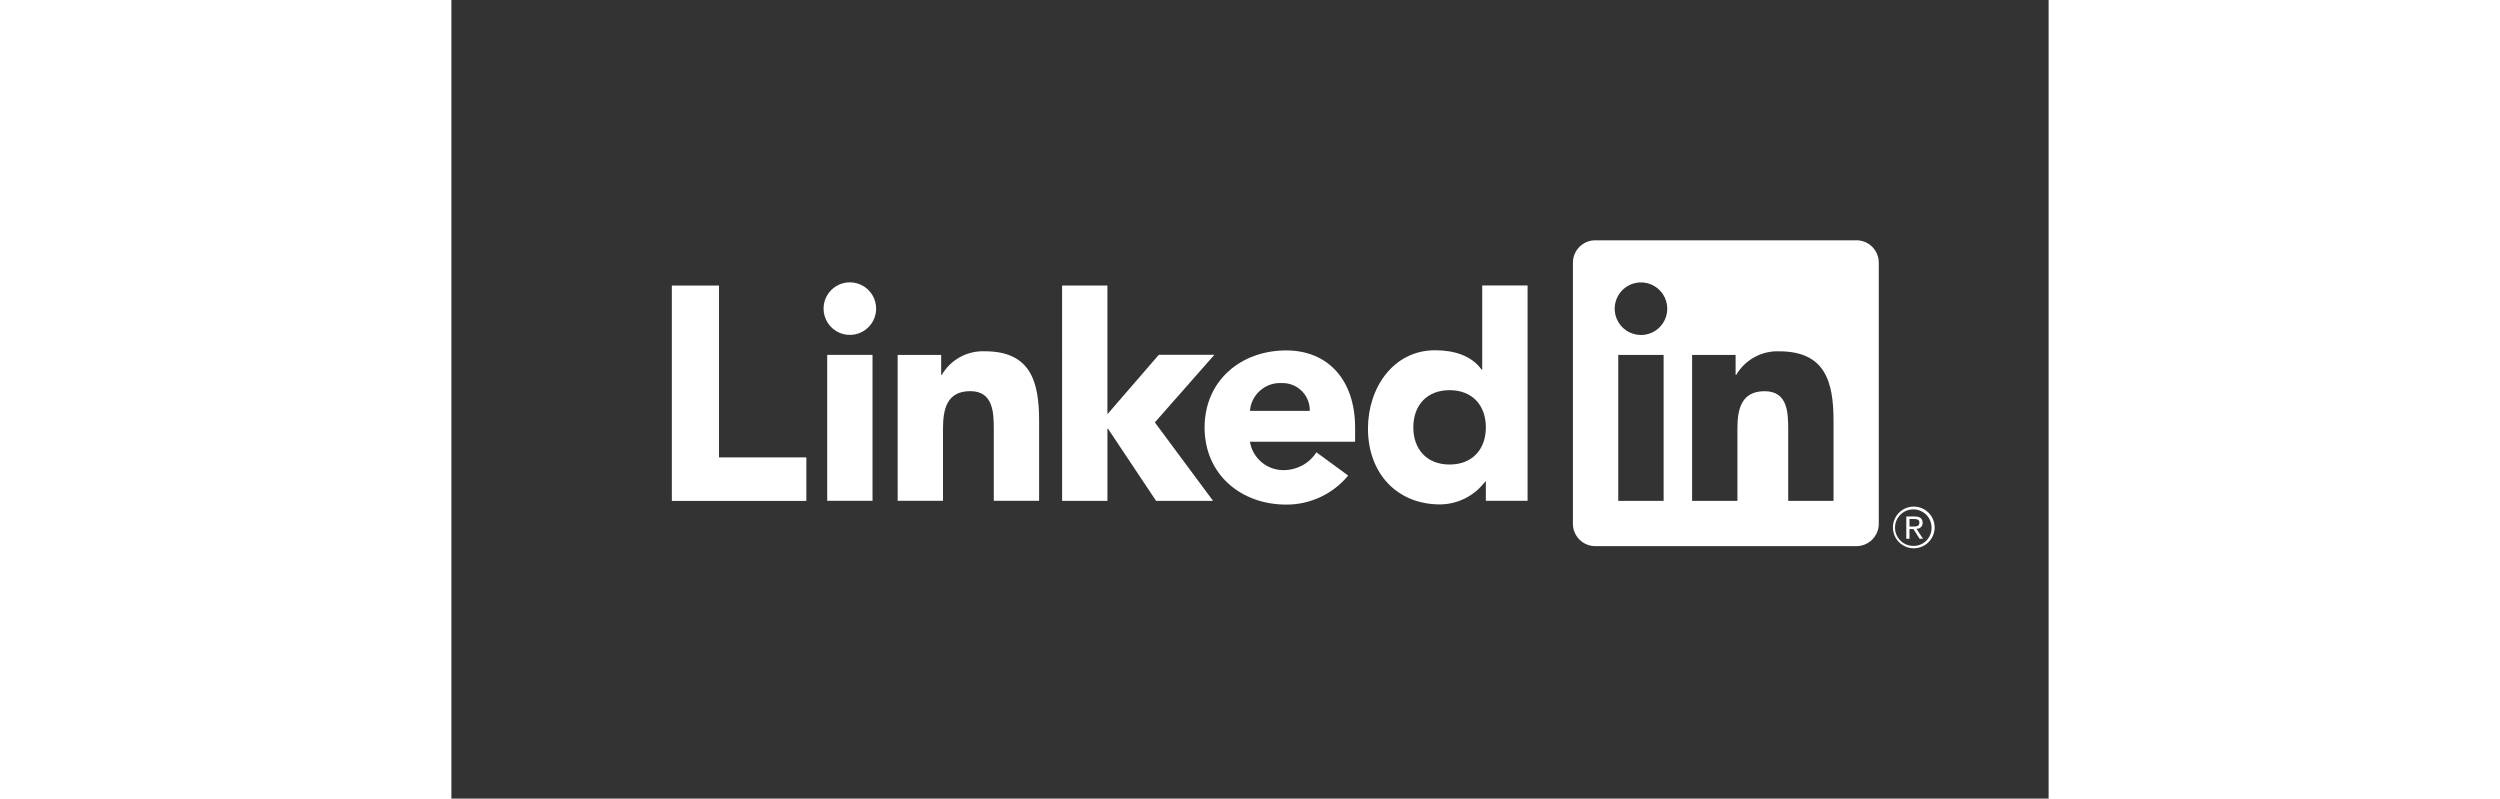
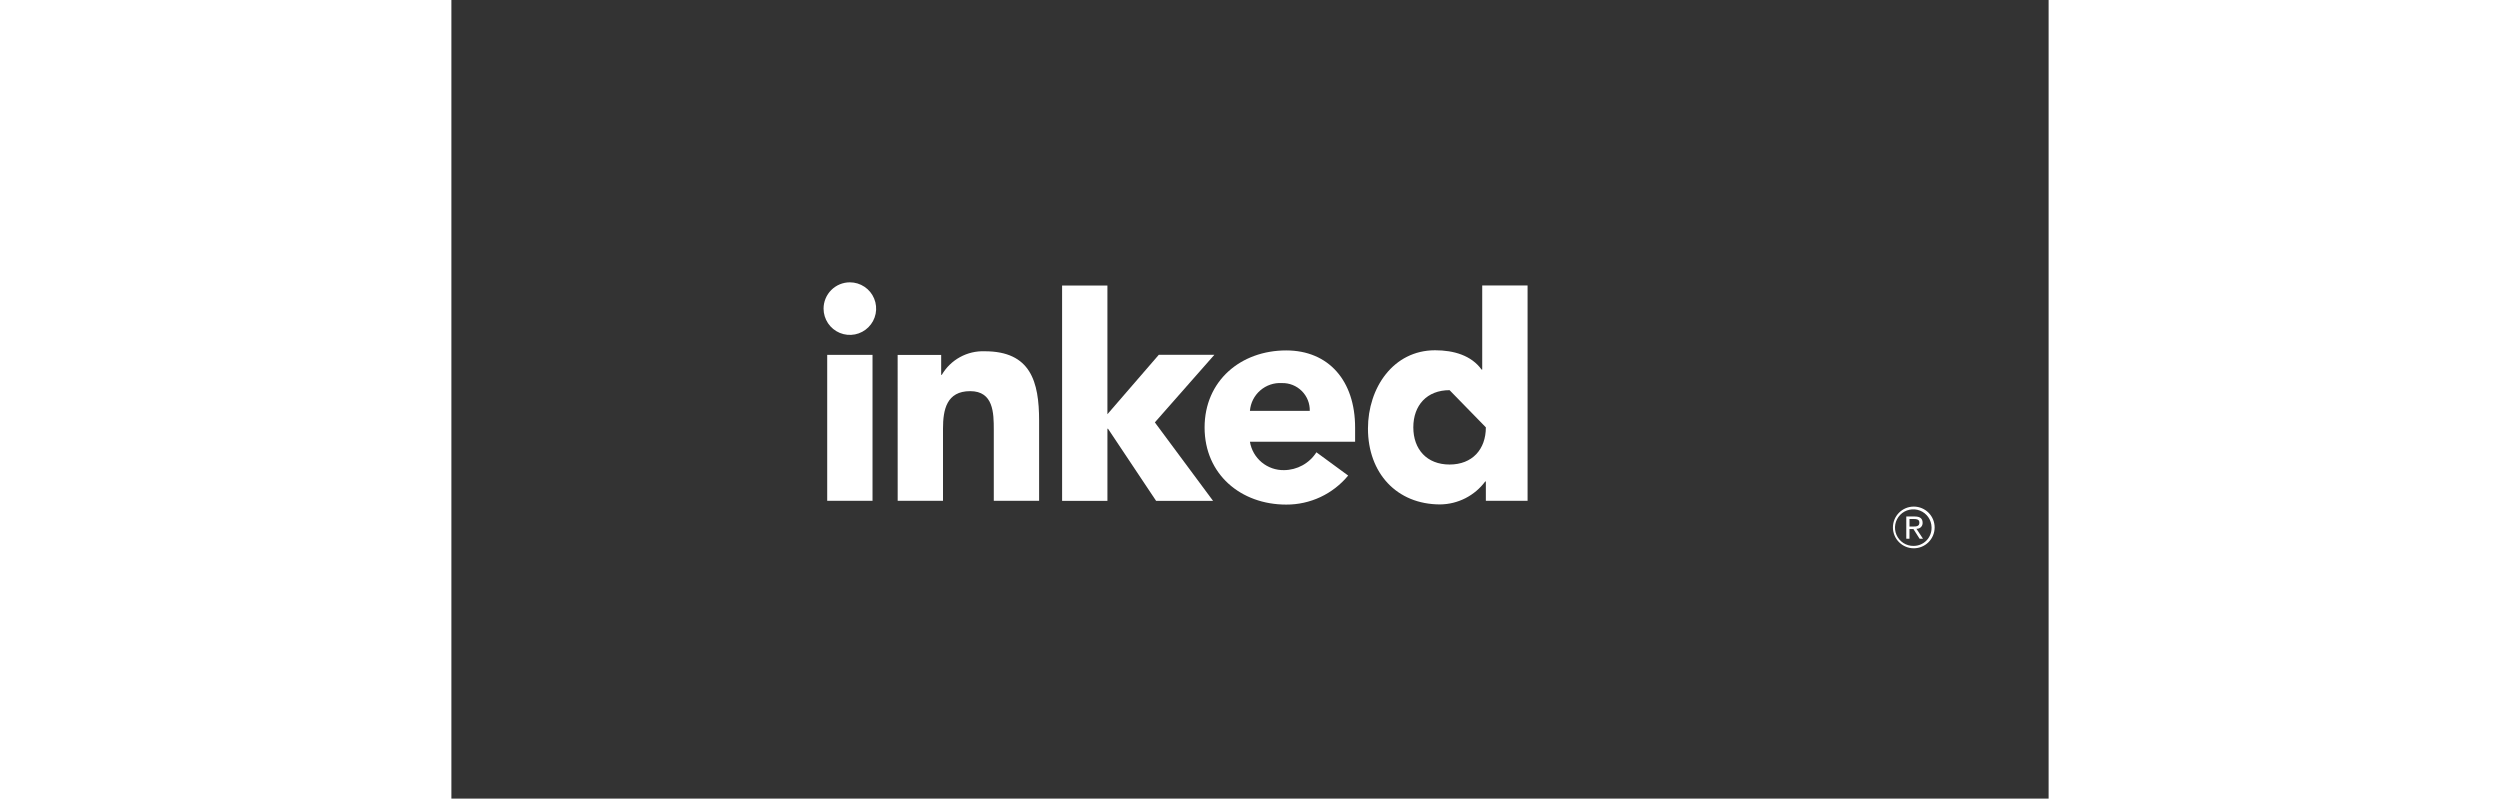
<svg xmlns="http://www.w3.org/2000/svg" width="144" height="46" viewBox="0 0 144 72" fill="none">
  <rect x="0" y="0" width="144" height="72" fill="#333333" stroke="none" />
  <path d="M132.125 47.671C132.195 47.672 132.264 47.658 132.328 47.631C132.393 47.604 132.451 47.564 132.499 47.513C132.548 47.462 132.585 47.403 132.609 47.337C132.633 47.271 132.644 47.201 132.64 47.131C132.64 46.748 132.408 46.565 131.934 46.565H131.168V48.571H131.456V47.697H131.81L131.819 47.707L132.368 48.571H132.676L132.085 47.677L132.125 47.671ZM131.791 47.471H131.457V46.793H131.881C132.099 46.793 132.349 46.828 132.349 47.115C132.349 47.444 132.096 47.471 131.79 47.471" fill="white" />
-   <path d="M19.875 25.744H24.128V41.236H32.002V45.16H19.875V25.744Z" fill="white" />
  <path d="M33.882 31.995H37.968V45.153H33.882V31.995ZM35.925 25.454C36.394 25.454 36.852 25.593 37.242 25.854C37.632 26.114 37.935 26.484 38.114 26.917C38.294 27.351 38.341 27.827 38.249 28.287C38.158 28.747 37.932 29.169 37.6 29.5C37.269 29.832 36.847 30.057 36.387 30.149C35.927 30.24 35.451 30.193 35.017 30.014C34.584 29.834 34.214 29.531 33.954 29.141C33.694 28.751 33.554 28.293 33.554 27.824C33.554 27.513 33.616 27.204 33.735 26.917C33.854 26.629 34.029 26.368 34.249 26.148C34.469 25.928 34.73 25.753 35.018 25.634C35.306 25.515 35.614 25.454 35.925 25.454Z" fill="white" />
  <path d="M55.059 25.741H59.145V37.345L63.776 31.989H68.785L63.422 38.081L68.672 45.159H63.537L59.2 38.655H59.146V45.158H55.06L55.059 25.741Z" fill="white" />
  <path d="M40.233 31.997H44.157V33.795H44.213C44.605 33.123 45.171 32.571 45.853 32.197C46.534 31.822 47.304 31.64 48.081 31.669C52.224 31.669 52.987 34.395 52.987 37.937V45.152H48.901V38.755C48.901 37.228 48.873 35.265 46.773 35.265C44.65 35.265 44.322 36.928 44.322 38.644V45.151H40.236L40.233 31.997Z" fill="white" />
  <path d="M77.389 37.044C77.397 36.712 77.337 36.383 77.214 36.075C77.091 35.767 76.906 35.488 76.671 35.253C76.437 35.019 76.157 34.835 75.85 34.711C75.542 34.588 75.212 34.529 74.88 34.537C74.167 34.493 73.464 34.73 72.924 35.2C72.384 35.668 72.049 36.331 71.993 37.044H77.389ZM80.85 42.874C80.171 43.698 79.317 44.36 78.351 44.813C77.385 45.265 76.33 45.498 75.263 45.492C71.177 45.492 67.906 42.765 67.906 38.542C67.906 34.319 71.177 31.593 75.263 31.593C79.082 31.593 81.476 34.317 81.476 38.542V39.823H71.993C72.111 40.55 72.488 41.209 73.054 41.68C73.62 42.15 74.337 42.401 75.072 42.385C75.654 42.381 76.225 42.232 76.735 41.951C77.244 41.67 77.675 41.267 77.988 40.777L80.85 42.874Z" fill="white" />
-   <path d="M89.993 35.176C87.95 35.176 86.724 36.54 86.724 38.528C86.724 40.515 87.95 41.88 89.993 41.88C92.036 41.88 93.264 40.518 93.264 38.528C93.264 36.536 92.038 35.176 89.993 35.176ZM97.026 45.151H93.264V43.406H93.209C92.737 44.04 92.125 44.558 91.42 44.917C90.716 45.276 89.938 45.468 89.147 45.477C85.221 45.477 82.635 42.644 82.635 38.638C82.635 34.958 84.924 31.579 88.685 31.579C90.376 31.579 91.956 32.042 92.882 33.324H92.936V25.739H97.025L97.026 45.151Z" fill="white" />
-   <path d="M124.609 45.158H120.523V38.76C120.523 37.234 120.496 35.27 118.398 35.27C116.27 35.27 115.944 36.932 115.944 38.649V45.158H111.858V32H115.781V33.798H115.836C116.228 33.127 116.795 32.575 117.477 32.201C118.158 31.826 118.929 31.644 119.706 31.673C123.847 31.673 124.61 34.397 124.61 37.94L124.609 45.158ZM107.248 30.201C106.779 30.201 106.321 30.063 105.931 29.802C105.541 29.542 105.237 29.171 105.058 28.738C104.878 28.305 104.831 27.828 104.922 27.368C105.014 26.908 105.24 26.486 105.571 26.154C105.903 25.823 106.325 25.597 106.785 25.505C107.245 25.413 107.722 25.46 108.155 25.64C108.588 25.819 108.959 26.123 109.219 26.513C109.48 26.903 109.619 27.361 109.619 27.83C109.619 28.141 109.558 28.45 109.439 28.737C109.32 29.025 109.145 29.287 108.925 29.507C108.705 29.727 108.443 29.902 108.156 30.021C107.868 30.14 107.56 30.201 107.248 30.201ZM109.291 45.158H105.201V32H109.291V45.158ZM126.646 21.665H103.148C102.615 21.659 102.101 21.865 101.719 22.238C101.338 22.61 101.12 23.119 101.113 23.653V47.248C101.12 47.781 101.338 48.29 101.719 48.663C102.101 49.037 102.615 49.243 103.148 49.237H126.646C127.18 49.244 127.696 49.038 128.079 48.665C128.462 48.292 128.681 47.782 128.688 47.248V23.651C128.681 23.117 128.461 22.607 128.078 22.235C127.695 21.862 127.18 21.657 126.646 21.663" fill="white" />
+   <path d="M89.993 35.176C87.95 35.176 86.724 36.54 86.724 38.528C86.724 40.515 87.95 41.88 89.993 41.88C92.036 41.88 93.264 40.518 93.264 38.528ZM97.026 45.151H93.264V43.406H93.209C92.737 44.04 92.125 44.558 91.42 44.917C90.716 45.276 89.938 45.468 89.147 45.477C85.221 45.477 82.635 42.644 82.635 38.638C82.635 34.958 84.924 31.579 88.685 31.579C90.376 31.579 91.956 32.042 92.882 33.324H92.936V25.739H97.025L97.026 45.151Z" fill="white" />
  <path d="M131.826 45.672C131.329 45.677 130.854 45.878 130.505 46.232C130.156 46.586 129.962 47.064 129.964 47.561C129.966 48.058 130.166 48.534 130.518 48.885C130.87 49.236 131.347 49.432 131.844 49.432C132.341 49.432 132.818 49.236 133.171 48.885C133.523 48.534 133.722 48.058 133.725 47.561C133.727 47.064 133.532 46.586 133.183 46.232C132.834 45.878 132.359 45.677 131.862 45.672H131.826ZM131.826 49.217C131.5 49.223 131.18 49.131 130.906 48.955C130.632 48.778 130.416 48.524 130.286 48.225C130.156 47.926 130.118 47.595 130.177 47.274C130.235 46.953 130.387 46.657 130.614 46.422C130.84 46.188 131.131 46.026 131.45 45.957C131.769 45.888 132.101 45.915 132.404 46.035C132.708 46.155 132.969 46.362 133.154 46.63C133.34 46.898 133.442 47.215 133.447 47.541C133.447 47.551 133.447 47.559 133.447 47.569C133.456 47.997 133.295 48.41 132.999 48.719C132.703 49.028 132.297 49.207 131.869 49.216L131.826 49.217Z" fill="white" />
</svg>